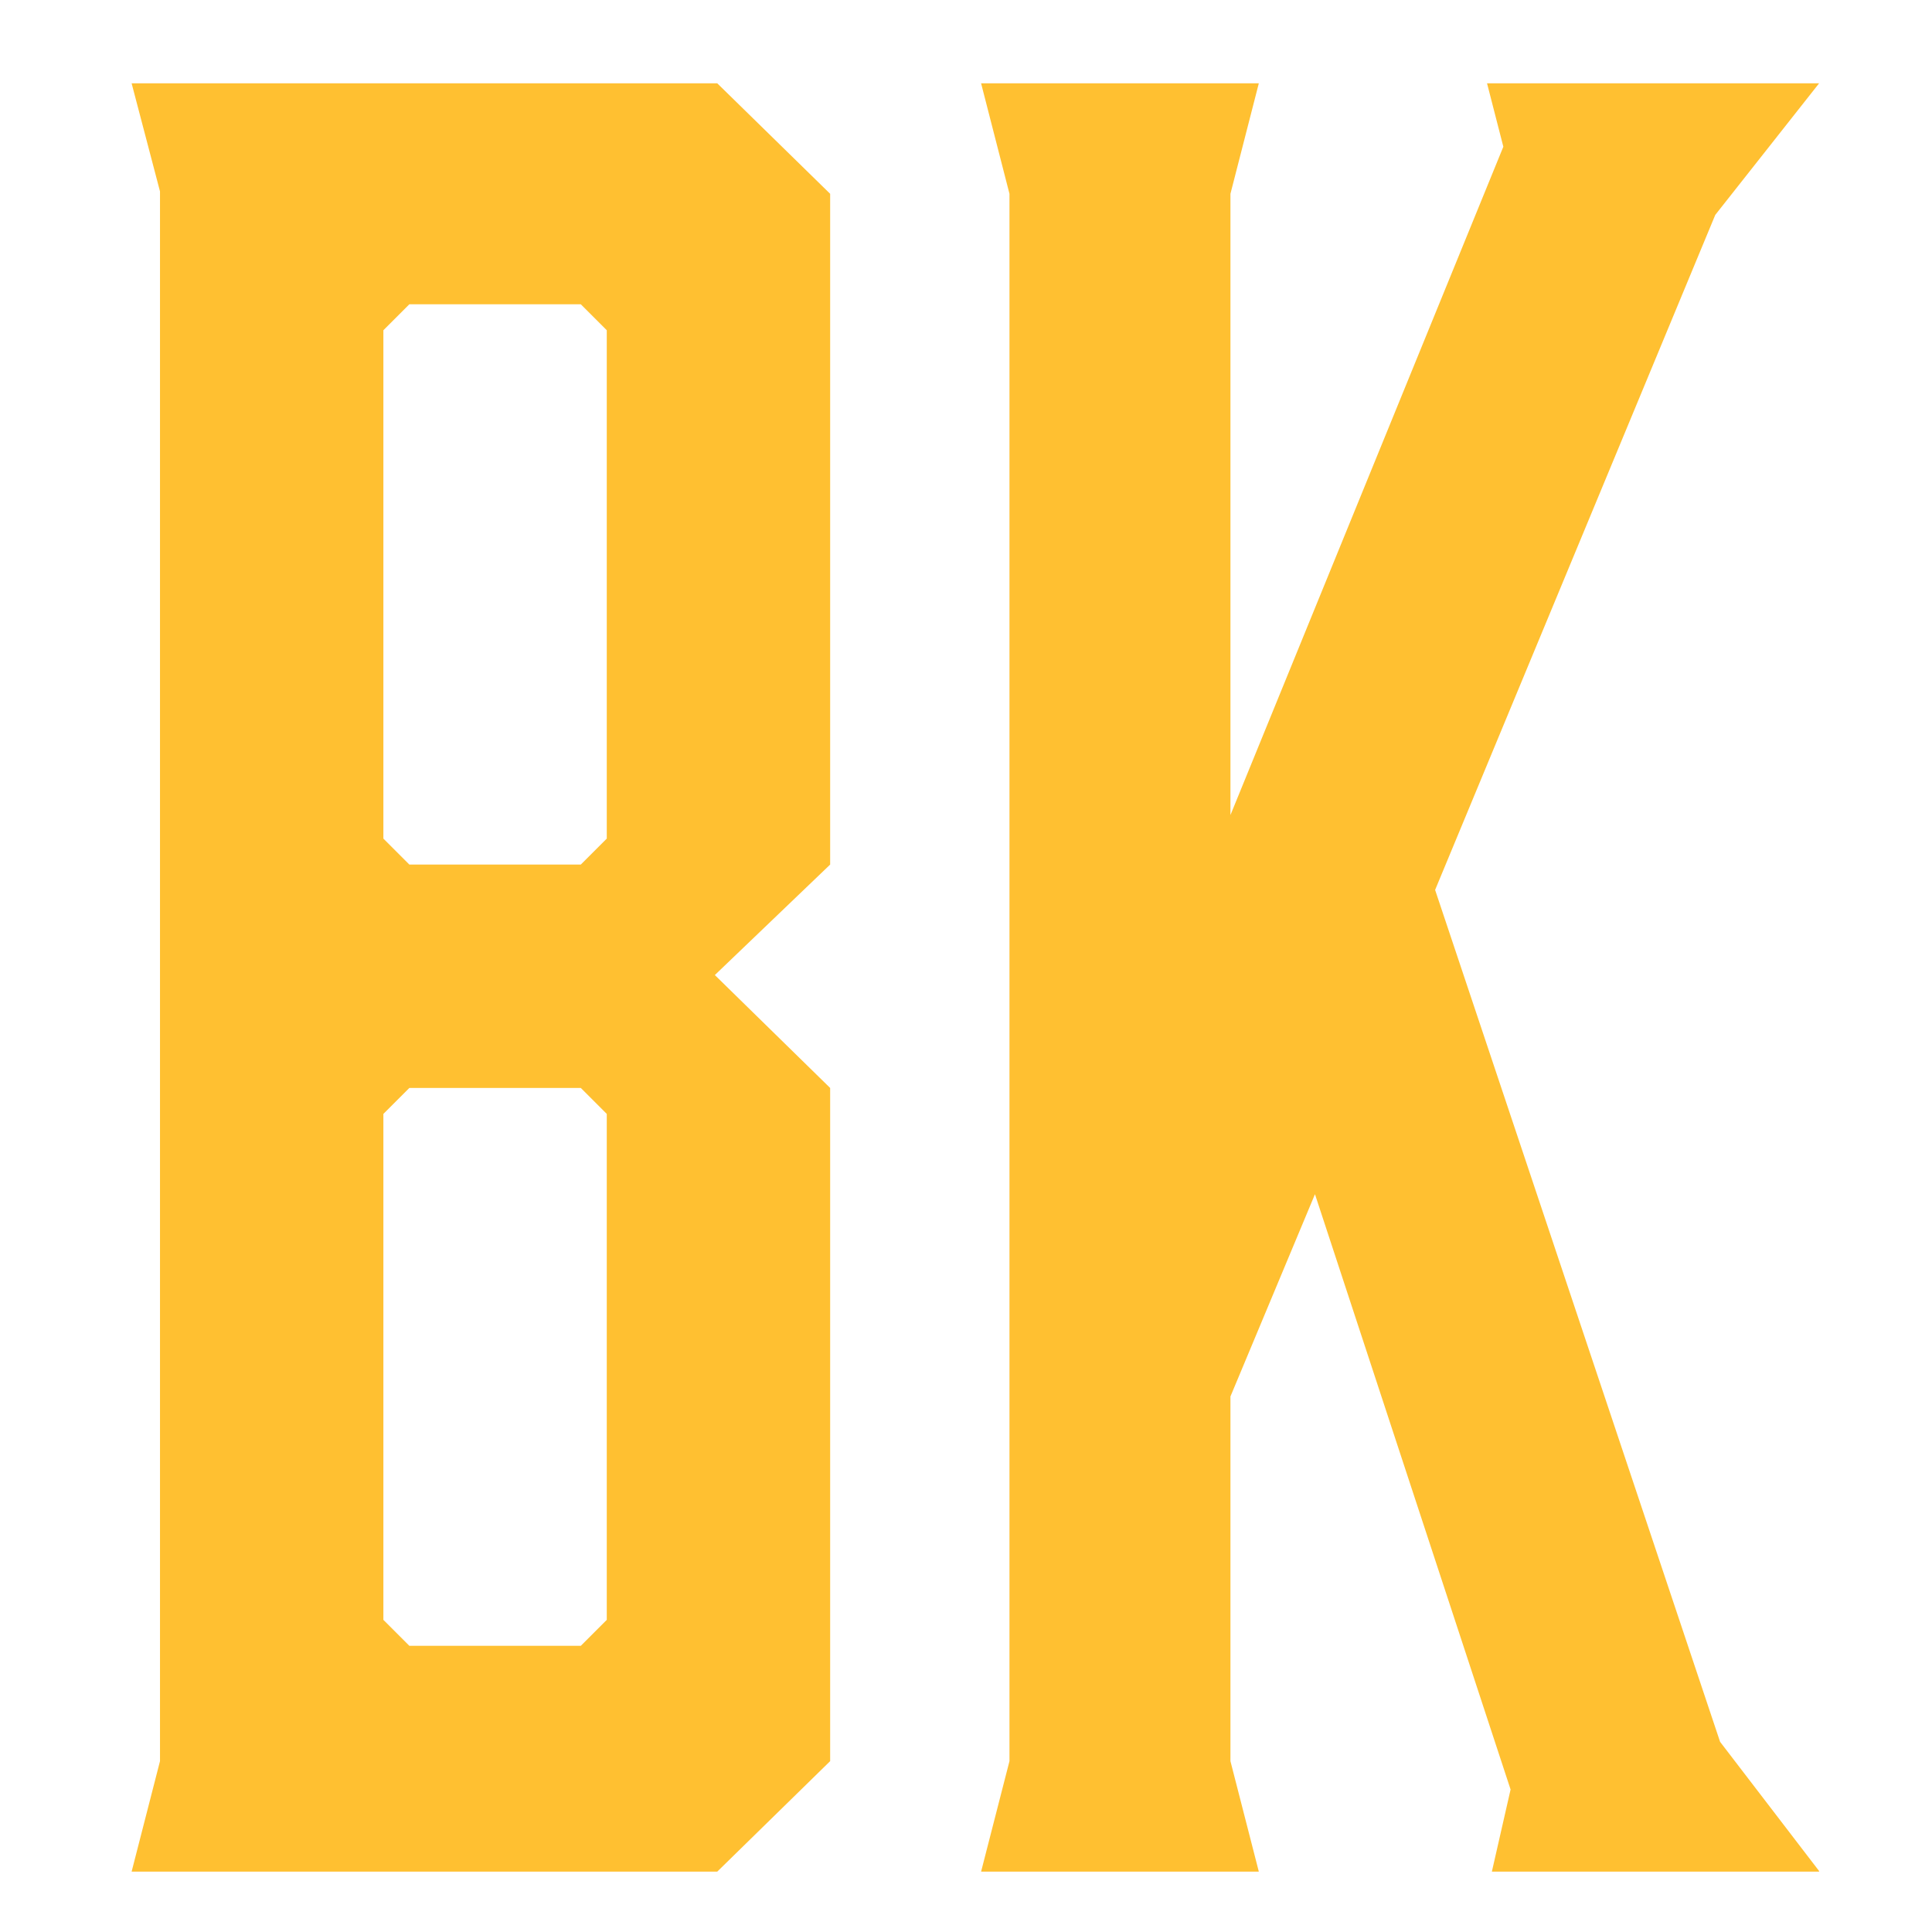
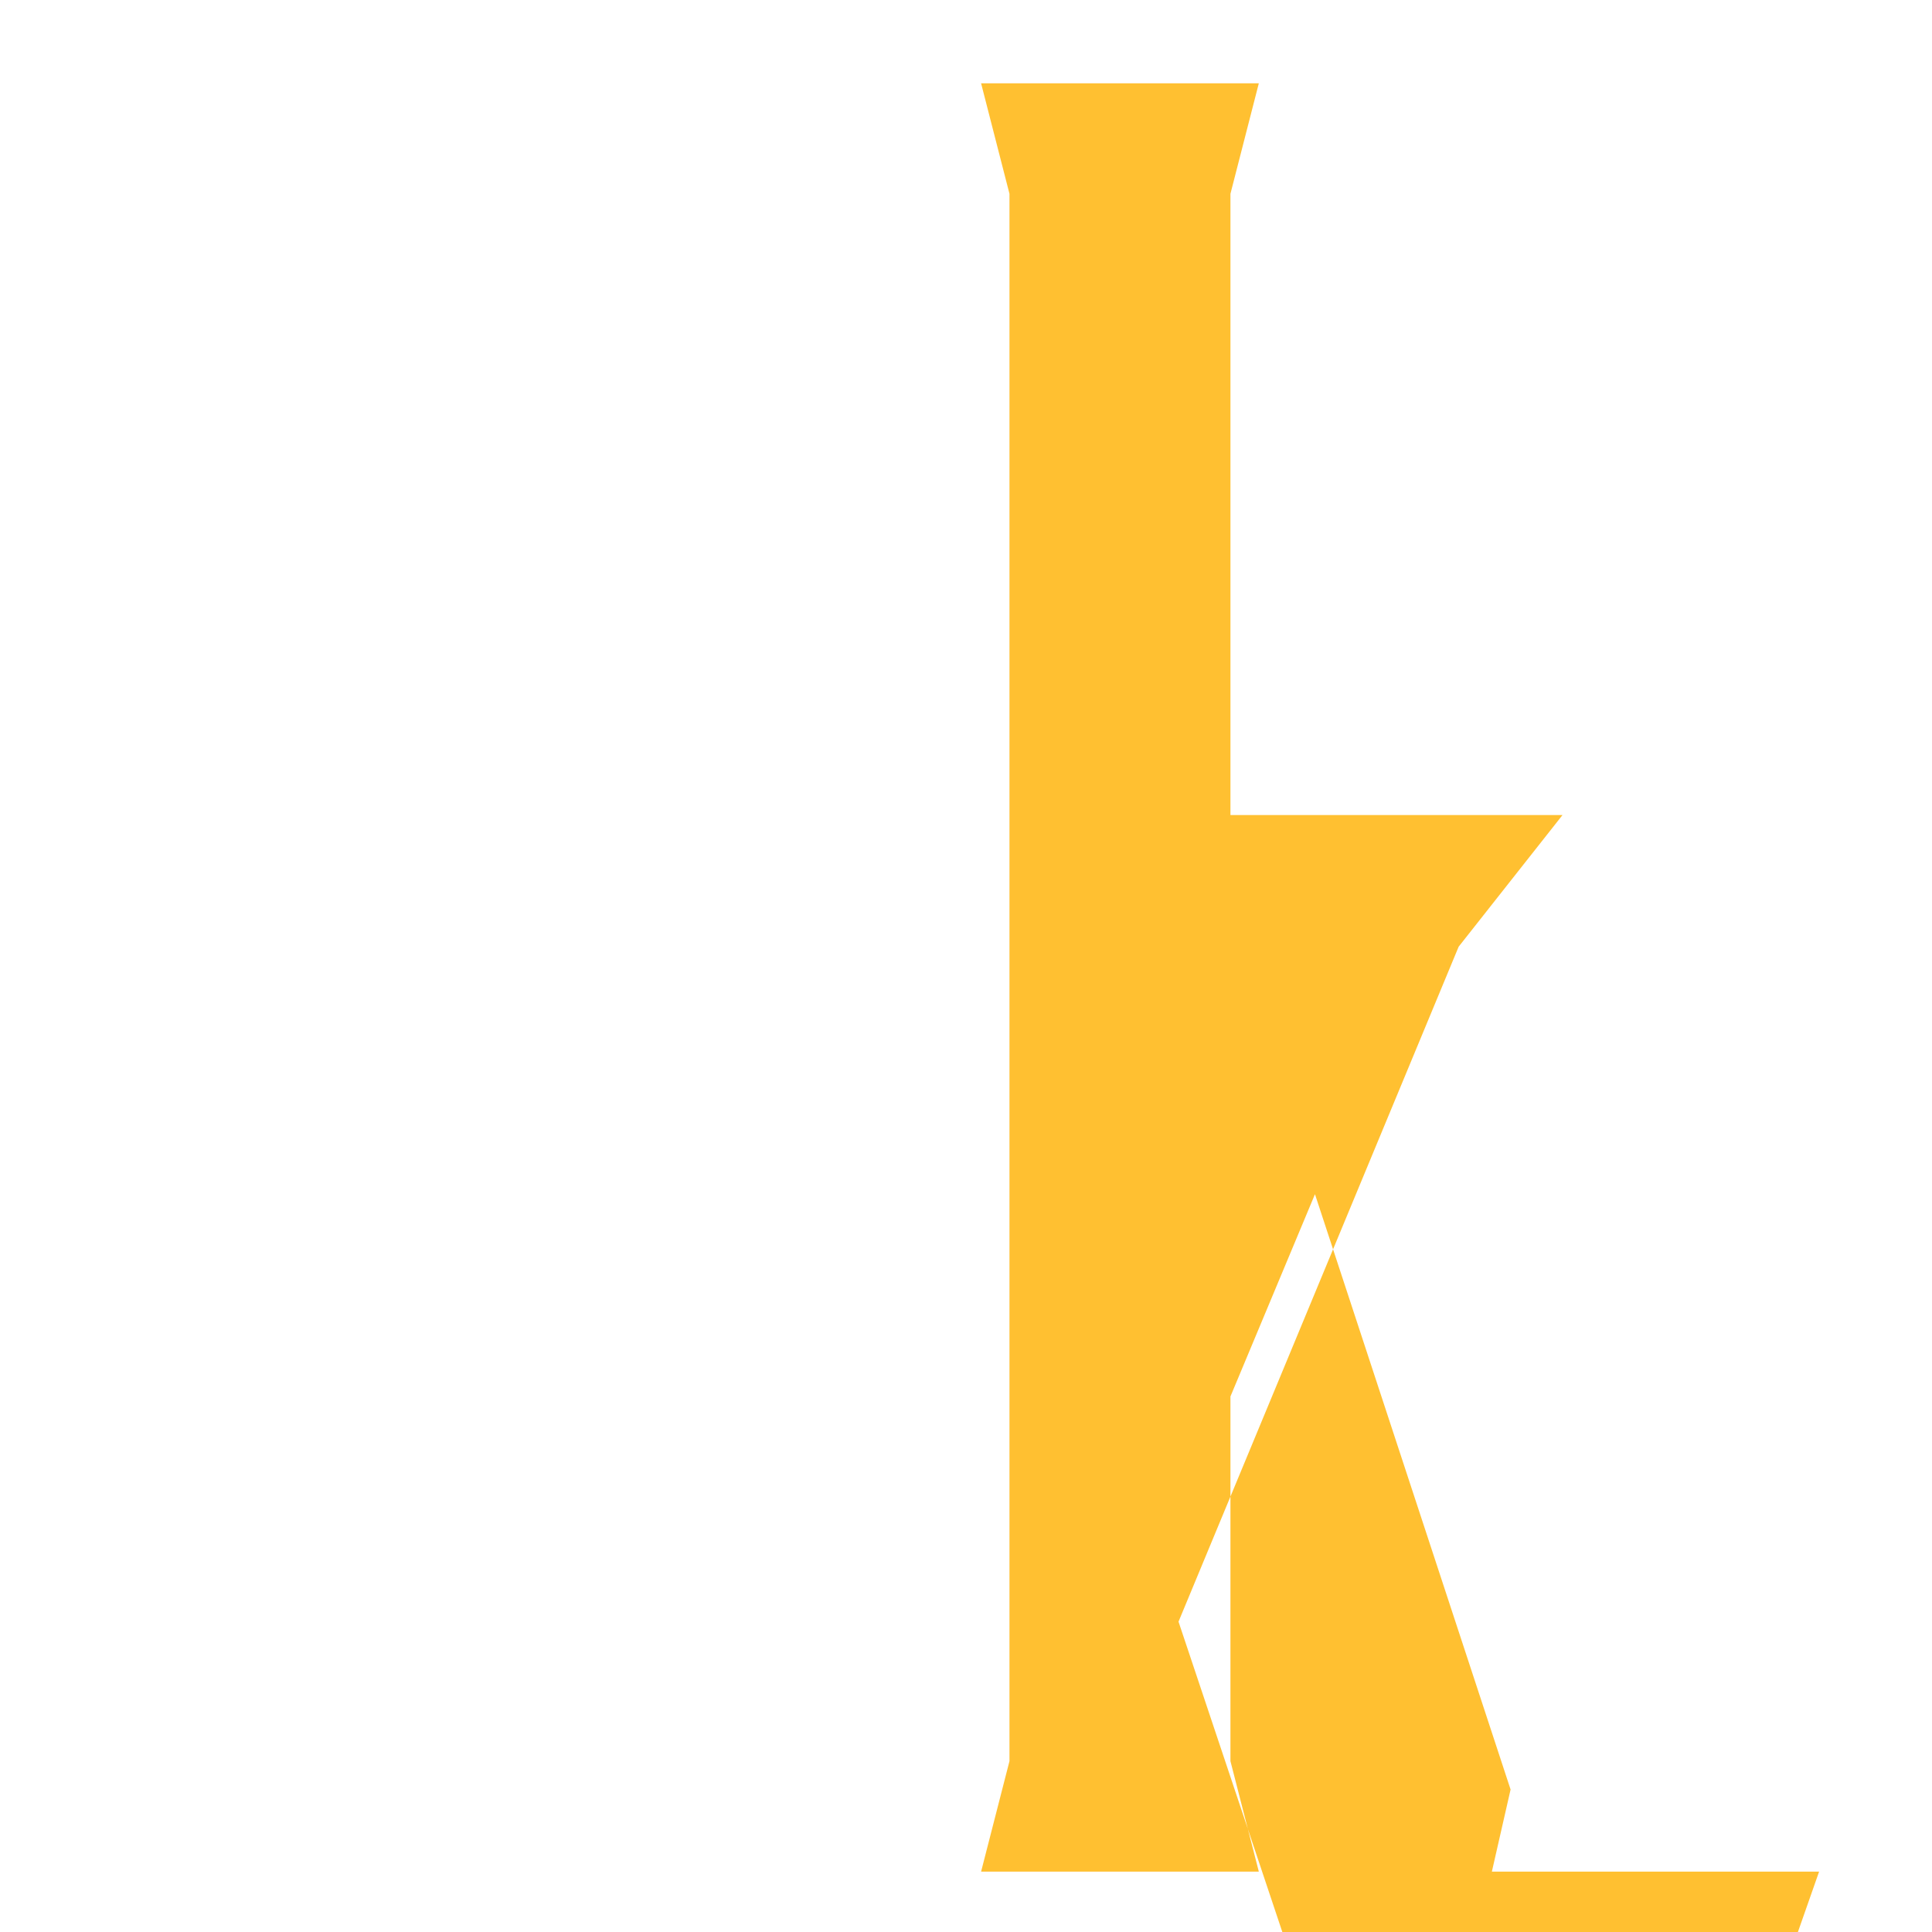
<svg xmlns="http://www.w3.org/2000/svg" id="Layer_1" viewBox="0 0 32 32">
  <defs>
    <style>
      .cls-1 {
        fill: #ffc031;
      }
    </style>
  </defs>
-   <path class="cls-1" d="M2.18,1.38h9.7l1.87,1.83v11.11l-1.91,1.83,1.91,1.87v11.15l-1.87,1.83H2.18l.47-1.83V3.17s-.47-1.79-.47-1.79ZM6.35,13.89l.43.43h2.84l.43-.43V5.47l-.43-.43h-2.84l-.43.43s0,8.42,0,8.42ZM9.62,18.02h-2.84l-.43.43v8.38l.43.43h2.84l.43-.43v-8.38l-.43-.43Z" />
-   <path class="cls-1" d="M30.13,31h-5.42l.31-1.36-3.24-9.86-1.4,3.35v6.04l.47,1.83h-4.6l.47-1.83V3.21l-.47-1.83h4.6l-.47,1.83v10.29l4.52-11.07-.27-1.05h5.5l-1.72,2.18-4.64,11.18,4.72,14.11,1.64,2.14h0Z" />
+   <path class="cls-1" d="M30.13,31h-5.42l.31-1.36-3.24-9.86-1.4,3.35v6.04l.47,1.83h-4.6l.47-1.83V3.21l-.47-1.83h4.6l-.47,1.83v10.29h5.5l-1.72,2.18-4.64,11.18,4.72,14.11,1.64,2.14h0Z" />
</svg>